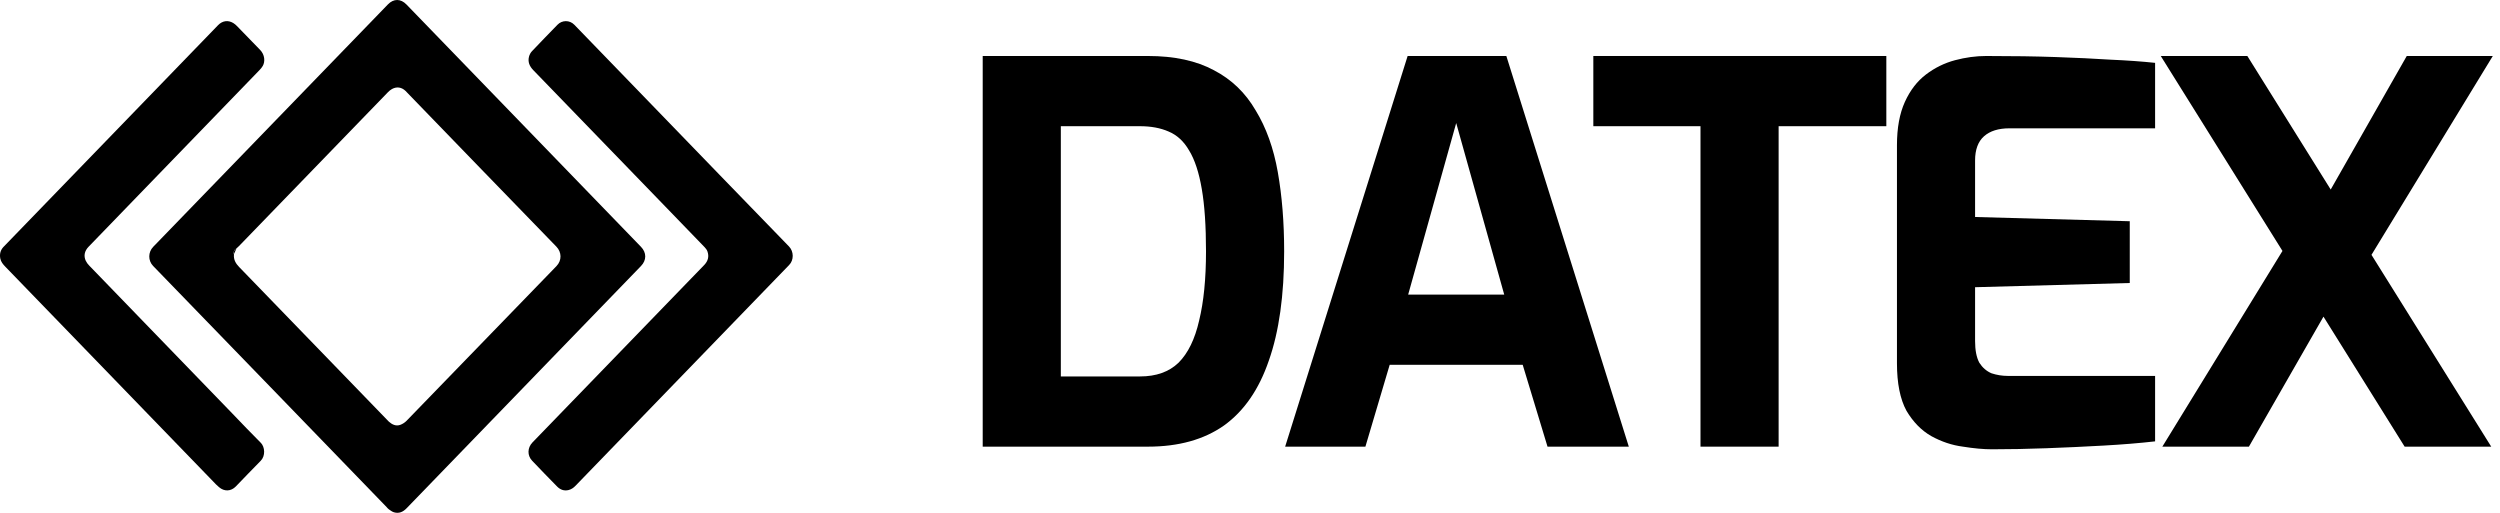
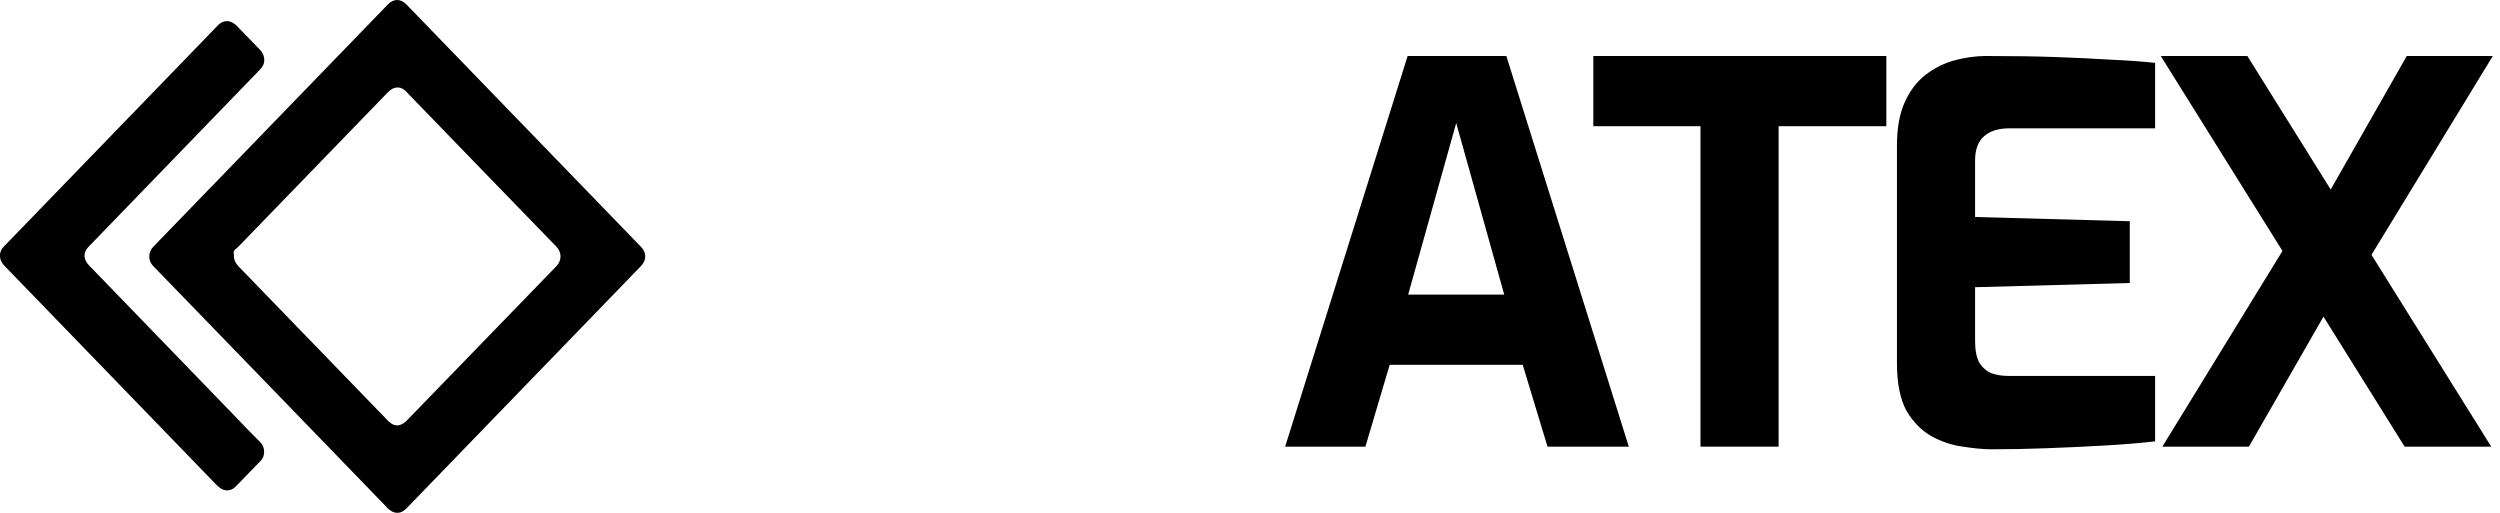
<svg xmlns="http://www.w3.org/2000/svg" width="156" height="32" viewBox="0 0 156 32" fill="none">
  <path d="M150.05 27.871L134.831 3.494H140.234L155.453 27.871H150.05ZM134.93 27.871L143.099 14.562L145.603 18.68L140.332 27.871H134.93ZM147.25 17.099L144.779 12.981L150.182 3.494H155.551L147.25 17.099Z" fill="black" />
  <path d="M124.299 28.036C123.772 28.036 123.168 27.981 122.488 27.871C121.807 27.783 121.148 27.563 120.511 27.212C119.896 26.861 119.38 26.334 118.963 25.631C118.568 24.906 118.37 23.918 118.37 22.666V9.061C118.37 7.985 118.535 7.085 118.864 6.36C119.193 5.635 119.633 5.064 120.182 4.647C120.731 4.23 121.335 3.933 121.993 3.757C122.652 3.582 123.3 3.494 123.937 3.494C125.584 3.494 127.034 3.516 128.285 3.56C129.559 3.604 130.701 3.659 131.711 3.724C132.722 3.768 133.644 3.834 134.478 3.922V8.007H125.386C124.706 8.007 124.179 8.172 123.805 8.501C123.432 8.83 123.245 9.336 123.245 10.016V13.541L132.897 13.805V17.659L123.245 17.922V21.282C123.245 21.854 123.333 22.304 123.509 22.633C123.706 22.941 123.959 23.16 124.266 23.292C124.596 23.402 124.936 23.457 125.288 23.457H134.478V27.541C133.512 27.651 132.436 27.739 131.25 27.805C130.086 27.871 128.9 27.926 127.692 27.97C126.506 28.014 125.376 28.036 124.299 28.036Z" fill="black" />
  <path d="M106.111 27.871V7.875H99.424V3.494H117.707V7.875H110.986V27.871H106.111Z" fill="black" />
  <path d="M80.193 27.871L87.836 3.494H93.996L101.638 27.871H96.565L95.017 22.765H86.716L85.201 27.871H80.193ZM87.869 18.384H93.864L90.867 7.678L87.869 18.384Z" fill="black" />
-   <path d="M61.321 27.871V3.494H71.632C73.279 3.494 74.651 3.79 75.749 4.383C76.847 4.954 77.715 5.789 78.352 6.887C79.011 7.963 79.472 9.248 79.735 10.741C79.999 12.235 80.131 13.882 80.131 15.682C80.131 18.427 79.812 20.701 79.175 22.501C78.56 24.302 77.627 25.653 76.375 26.553C75.123 27.432 73.542 27.871 71.632 27.871H61.321ZM66.196 23.49H71.138C72.148 23.49 72.949 23.204 73.542 22.633C74.135 22.04 74.563 21.162 74.827 19.998C75.112 18.834 75.255 17.395 75.255 15.682C75.255 14.101 75.167 12.806 74.992 11.795C74.816 10.763 74.552 9.961 74.201 9.39C73.872 8.819 73.443 8.424 72.916 8.205C72.411 7.985 71.818 7.875 71.138 7.875H66.196V23.49Z" fill="black" />
  <path d="M39.375 17.244C34.704 22.071 30.039 26.89 25.375 31.712C25.149 31.947 24.893 32.062 24.579 31.966C24.465 31.931 24.363 31.85 24.261 31.78C24.207 31.744 24.166 31.686 24.12 31.638C19.266 26.623 14.414 21.605 9.554 16.595C9.229 16.26 9.24 15.732 9.558 15.404C14.444 10.365 19.324 5.32 24.205 0.276C24.562 -0.093 25.003 -0.092 25.362 0.279C30.241 5.319 35.119 10.361 39.998 15.402C40.352 15.768 40.352 16.234 39.997 16.601C39.792 16.814 39.586 17.026 39.375 17.244ZM14.599 15.879C14.567 16.202 14.71 16.442 14.924 16.663C18.005 19.842 21.083 23.024 24.162 26.205C24.198 26.242 24.231 26.281 24.269 26.315C24.474 26.495 24.708 26.606 24.974 26.512C25.118 26.461 25.262 26.368 25.37 26.257C28.488 23.042 31.599 19.821 34.72 16.609C35.074 16.245 35.048 15.731 34.72 15.393C31.605 12.187 28.498 8.972 25.389 5.76C25.362 5.731 25.335 5.702 25.307 5.675C25.061 5.439 24.758 5.391 24.461 5.554C24.368 5.606 24.28 5.678 24.205 5.756C21.105 8.955 18.008 12.157 14.909 15.358C14.863 15.406 14.814 15.451 14.751 15.503C14.607 15.587 14.543 15.735 14.599 15.879Z" fill="black" />
  <path d="M13.479 30.227C9.093 25.695 4.713 21.17 0.334 16.644C0.19 16.495 0.057 16.339 0.017 16.125C-0.033 15.857 0.025 15.617 0.21 15.415C0.223 15.401 0.237 15.387 0.251 15.373C4.702 10.773 9.153 6.174 13.604 1.574C13.877 1.292 14.228 1.239 14.557 1.438C14.64 1.488 14.716 1.553 14.784 1.623C15.265 2.116 15.74 2.616 16.224 3.106C16.53 3.415 16.551 3.847 16.397 4.114C16.343 4.209 16.269 4.295 16.193 4.373C12.639 8.048 9.084 11.722 5.528 15.396C5.273 15.66 5.207 15.967 5.355 16.28C5.407 16.389 5.486 16.488 5.57 16.575C8.545 19.653 11.523 22.729 14.501 25.806C15.089 26.415 15.67 27.032 16.271 27.628C16.536 27.89 16.57 28.448 16.27 28.752C15.746 29.281 15.233 29.821 14.715 30.355C14.412 30.666 13.997 30.683 13.669 30.4C13.607 30.346 13.546 30.289 13.479 30.227Z" fill="black" />
-   <path d="M40.49 6.351C43.407 9.366 46.317 12.377 49.234 15.38C49.54 15.695 49.544 16.235 49.239 16.54C48.964 16.816 48.696 17.1 48.425 17.38C44.253 21.691 40.081 26.001 35.91 30.313C35.787 30.441 35.649 30.537 35.478 30.579C35.2 30.648 34.961 30.558 34.766 30.361C34.24 29.828 33.719 29.291 33.204 28.748C32.892 28.42 32.908 27.938 33.226 27.608C36.798 23.918 40.37 20.226 43.943 16.537C44.18 16.291 44.259 16.01 44.143 15.684C44.109 15.591 44.043 15.503 43.974 15.431C43.157 14.582 42.337 13.737 41.518 12.891C38.771 10.052 36.024 7.212 33.275 4.375C33.042 4.133 32.92 3.858 33.014 3.52C33.047 3.402 33.113 3.281 33.196 3.194C33.721 2.639 34.255 2.092 34.787 1.544C35.074 1.247 35.542 1.244 35.833 1.54C36.185 1.9 36.534 2.264 36.885 2.626C38.085 3.866 39.285 5.105 40.49 6.351Z" fill="black" />
-   <path d="M14.758 15.5C14.713 15.612 14.659 15.727 14.601 15.849C14.543 15.735 14.607 15.587 14.758 15.5Z" fill="black" />
</svg>